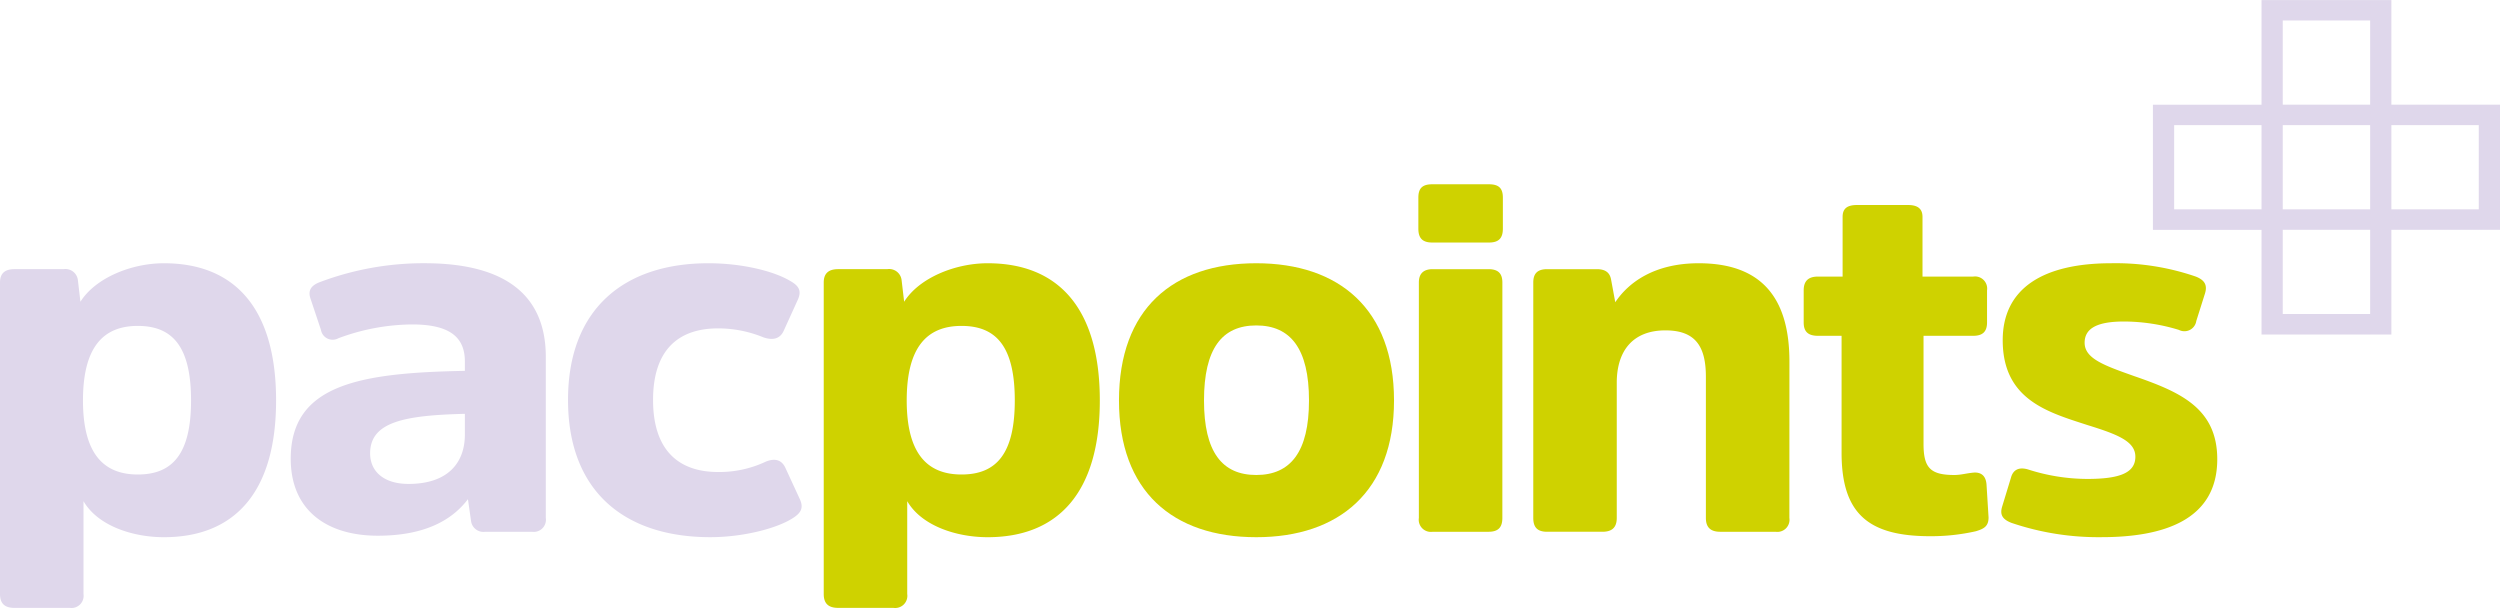
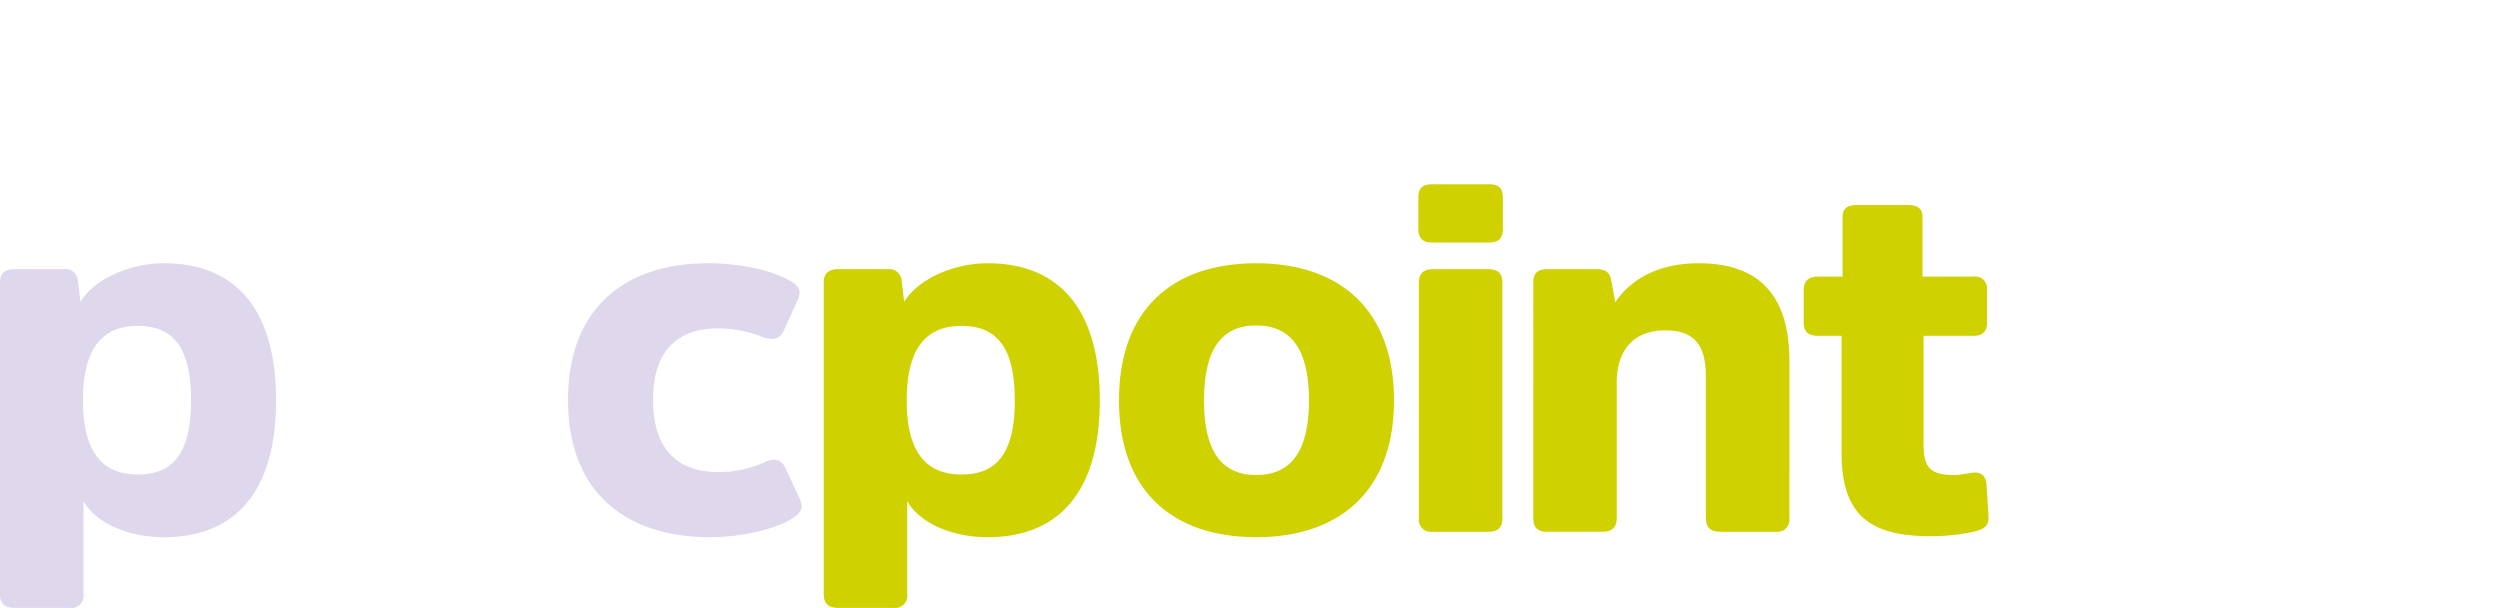
<svg xmlns="http://www.w3.org/2000/svg" width="372.175" height="90.493" viewBox="0 0 372.175 90.493">
  <g id="Group_26" data-name="Group 26" transform="translate(-705.287 -484.795)">
-     <path id="Path_197" data-name="Path 197" d="M863.682,500.377V484.8h-19.33v15.582H828.183v18.629h16.169v15.585h19.33V519.006h16.172V500.377ZM831.344,515.96V503.423h13.008V515.96Zm16.169-15.582V487.841h13.008v12.536Zm0,15.582V503.423h13.008V515.96Zm0,15.585V519.006h13.008v12.539Zm29.18-28.121V515.96H863.682V503.423Z" transform="translate(197.609 0)" fill="#dfd7eb" />
    <g id="Group_25" data-name="Group 25" transform="translate(705.287 512.228)">
      <path id="Path_198" data-name="Path 198" d="M717.26,505.554c2.212-3.529,7.547-5.732,12.427-5.732,10.523,0,16.7,6.687,16.7,20.428,0,13.668-6.176,20.355-16.7,20.355-4.65,0-9.834-1.69-11.97-5.365v13.827a1.81,1.81,0,0,1-2.058,2.058h-8.236c-1.447,0-2.136-.662-2.136-2.058v-46.38c0-1.322.689-1.985,2.136-1.985h7.321a1.864,1.864,0,0,1,2.136,1.617Zm8.538,25.717c5.187,0,7.931-3.085,7.931-11.021,0-8.009-2.744-11.1-7.931-11.1-5.26,0-8.158,3.307-8.158,11.1C717.641,527.964,720.538,531.271,725.8,531.271Z" transform="translate(-705.287 -488.065)" fill="#dfd7eb" />
-       <path id="Path_199" data-name="Path 199" d="M759.857,537.739a1.811,1.811,0,0,1-2.06,2.058H750.86a1.867,1.867,0,0,1-2.136-1.617l-.459-3.234c-1.906,2.5-5.565,5.438-13.418,5.438-7.55,0-12.964-3.748-12.964-11.462,0-11.1,10.372-12.787,25.925-13.081v-1.4c0-3.748-2.441-5.51-7.855-5.51a31.89,31.89,0,0,0-10.979,2.058,1.763,1.763,0,0,1-2.592-1.249l-1.523-4.556c-.459-1.249,0-1.985,1.218-2.5a43.773,43.773,0,0,1,15.707-2.866c12.278,0,18.073,4.924,18.073,13.96Zm-12.049-15.5c-8.922.219-14.106,1.174-14.106,5.878,0,2.717,2.06,4.556,5.719,4.556,5.871,0,8.387-3.161,8.387-7.349Z" transform="translate(-678.602 -488.065)" fill="#dfd7eb" />
      <path id="Path_200" data-name="Path 200" d="M758.605,499.822c5.033,0,9.761,1.176,12.2,2.644,1.3.735,1.677,1.471,1.145,2.72l-2.136,4.7c-.535,1.176-1.6,1.468-3.049.954a17.771,17.771,0,0,0-6.71-1.322c-5.949,0-9.686,3.234-9.686,10.656s3.737,10.726,9.686,10.726a16.216,16.216,0,0,0,7.091-1.541c1.447-.589,2.438-.222,2.973,1.028l2.136,4.629c.532,1.249.151,1.985-1.145,2.793-2.441,1.544-7.472,2.793-12.2,2.793-12.81,0-21.2-6.836-21.2-20.428S746.1,499.822,758.605,499.822Z" transform="translate(-653.148 -488.065)" fill="#dfd7eb" />
      <path id="Path_201" data-name="Path 201" d="M764.279,505.554c2.212-3.529,7.55-5.732,12.429-5.732,10.523,0,16.7,6.687,16.7,20.428,0,13.668-6.176,20.355-16.7,20.355-4.65,0-9.837-1.69-11.97-5.365v13.827a1.81,1.81,0,0,1-2.058,2.058h-8.236c-1.45,0-2.136-.662-2.136-2.058v-46.38c0-1.322.686-1.985,2.136-1.985h7.318a1.863,1.863,0,0,1,2.136,1.617Zm8.541,25.717c5.185,0,7.931-3.085,7.931-11.021,0-8.009-2.746-11.1-7.931-11.1-5.26,0-8.158,3.307-8.158,11.1C764.663,527.964,767.56,531.271,772.82,531.271Z" transform="translate(-629.679 -488.065)" fill="#cfd200" />
      <path id="Path_202" data-name="Path 202" d="M769.162,520.25c0-13.6,8.006-20.428,20.436-20.428,12.351,0,20.509,6.833,20.509,20.428,0,13.519-8.158,20.355-20.509,20.355C777.168,540.6,769.162,533.769,769.162,520.25Zm28.288,0c0-7.714-2.746-11.17-7.852-11.17s-7.779,3.455-7.779,11.17c0,7.641,2.671,11.094,7.779,11.094S797.45,527.891,797.45,520.25Z" transform="translate(-602.58 -488.065)" fill="#cfd200" />
      <path id="Path_203" data-name="Path 203" d="M798.833,501.928c0,1.4-.61,2.058-2.06,2.058H788.31c-1.448,0-2.058-.662-2.058-2.058V497.3c0-1.4.61-1.985,2.058-1.985h8.463c1.45,0,2.06.587,2.06,1.985Zm-.076,43.06c0,1.4-.61,2.058-2.06,2.058h-8.312a1.81,1.81,0,0,1-2.058-2.058V509.937q0-1.983,2.058-1.985H796.7c1.45,0,2.06.662,2.06,1.985Z" transform="translate(-575.101 -495.314)" fill="#cfd200" />
      <path id="Path_204" data-name="Path 204" d="M830.938,537.739a1.809,1.809,0,0,1-2.058,2.058h-8.236c-1.448,0-2.136-.662-2.136-2.058V516.721c0-4.48-1.523-6.906-6.022-6.906-4.882,0-7.245,3.085-7.245,7.787v20.136c0,1.4-.686,2.058-2.133,2.058h-8.236c-1.448,0-2.06-.662-2.06-2.058V502.688c0-1.322.613-1.985,2.06-1.985h7.4c1.448,0,1.982.662,2.136,1.617l.61,3.307c1.906-2.866,5.719-5.805,12.427-5.805,9.532,0,13.5,5.365,13.5,14.623Z" transform="translate(-564.553 -488.065)" fill="#cfd200" />
      <path id="Path_205" data-name="Path 205" d="M826.089,515.969V532.06c0,3.529.991,4.629,4.574,4.629,1.069,0,1.906-.292,3.051-.368,1.066,0,1.677.589,1.755,1.839l.3,4.848c0,1.322-.686,1.693-1.9,2.058a30.28,30.28,0,0,1-6.789.736c-9.148,0-13.191-3.307-13.191-12.417V515.969h-3.508c-1.448,0-2.133-.589-2.133-1.985v-4.775c0-1.4.686-2.058,2.133-2.058h3.661v-8.89c0-1.176.61-1.763,2.134-1.763H823.8c1.45,0,2.136.587,2.136,1.763v8.89h7.547a1.809,1.809,0,0,1,2.061,2.058v4.775c0,1.4-.686,1.985-2.061,1.985Z" transform="translate(-539.733 -493.41)" fill="#cfd200" />
-       <path id="Path_206" data-name="Path 206" d="M834.449,540.6a40.241,40.241,0,0,1-13.42-2.133c-1.293-.514-1.752-1.176-1.372-2.423l1.3-4.264c.305-1.174,1.145-1.69,2.592-1.249a28.979,28.979,0,0,0,8.771,1.4c4.8,0,7.167-.881,7.167-3.307,0-2.277-2.592-3.307-7.091-4.7-5.873-1.912-12.656-3.748-12.656-12.641,0-7.787,6.1-11.462,16.164-11.462a36.648,36.648,0,0,1,12.581,1.985c1.3.514,1.752,1.249,1.372,2.5l-1.3,4.115a1.789,1.789,0,0,1-2.592,1.322,28.2,28.2,0,0,0-8.158-1.249c-3.891,0-5.873.954-5.873,3.161,0,2.35,2.9,3.377,7.245,4.921,6.786,2.352,12.5,4.7,12.5,12.419C851.682,538.1,843.6,540.6,834.449,540.6Z" transform="translate(-521.596 -488.065)" fill="#cfd200" />
    </g>
  </g>
</svg>